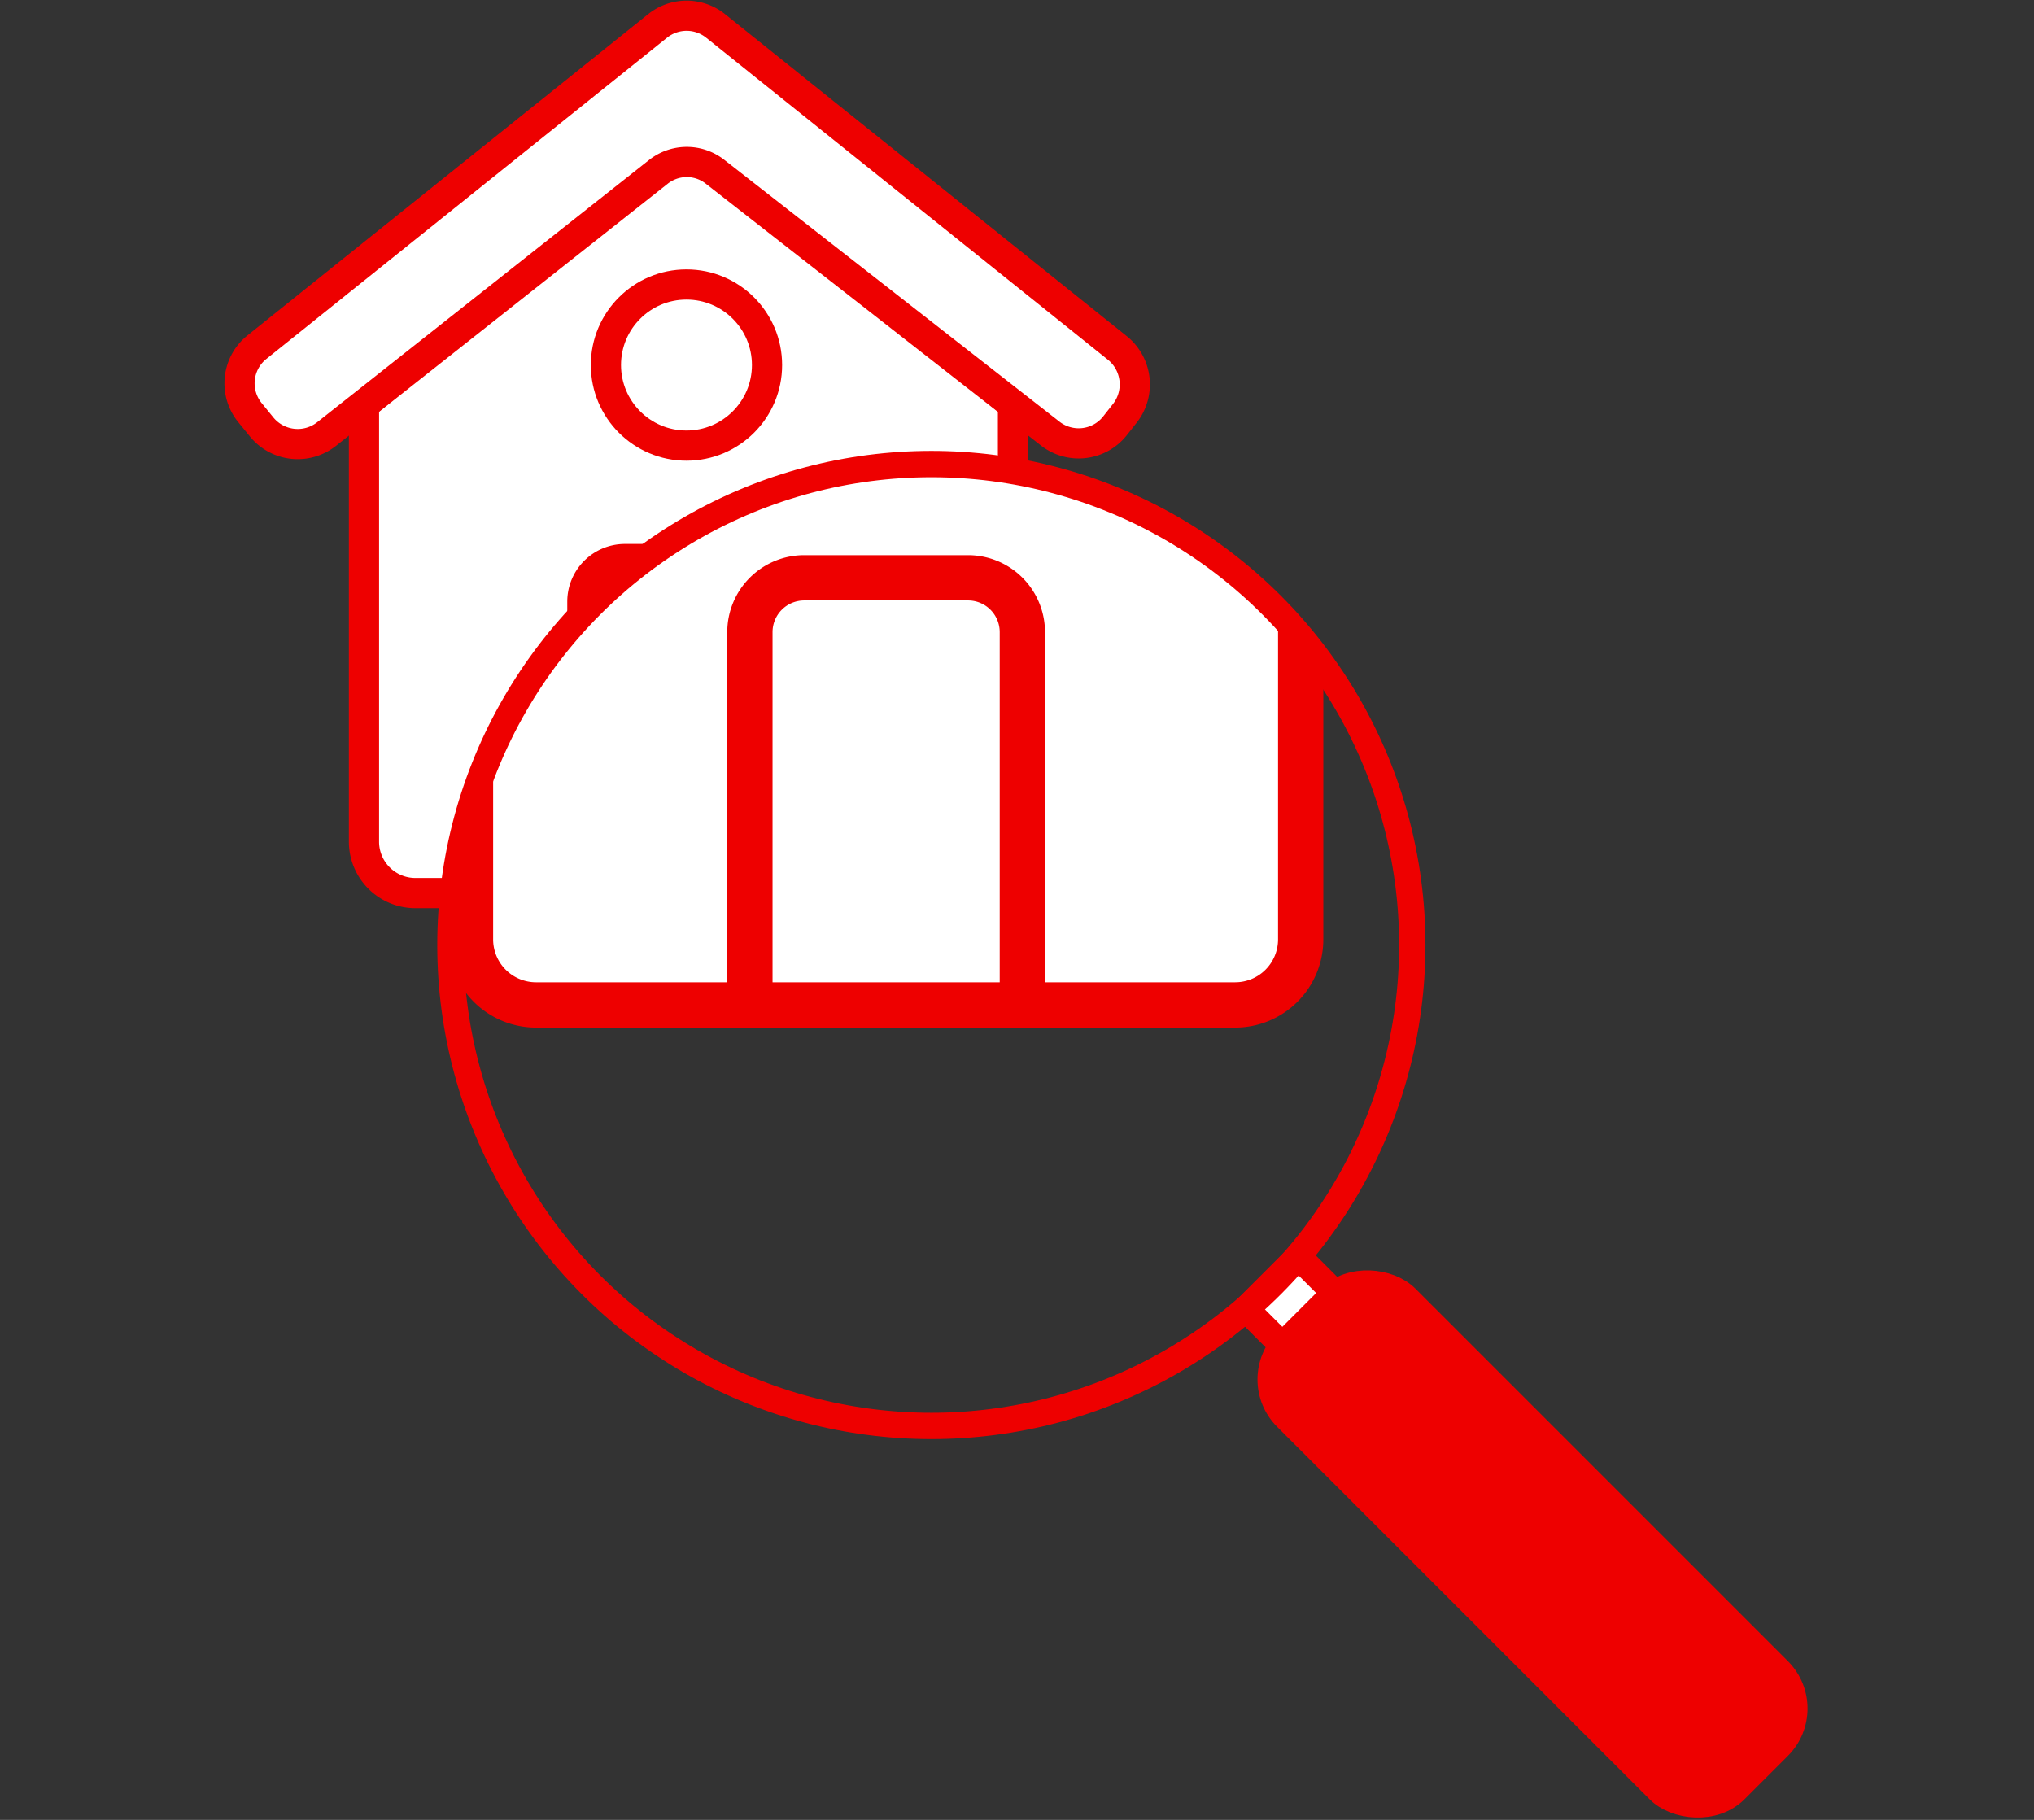
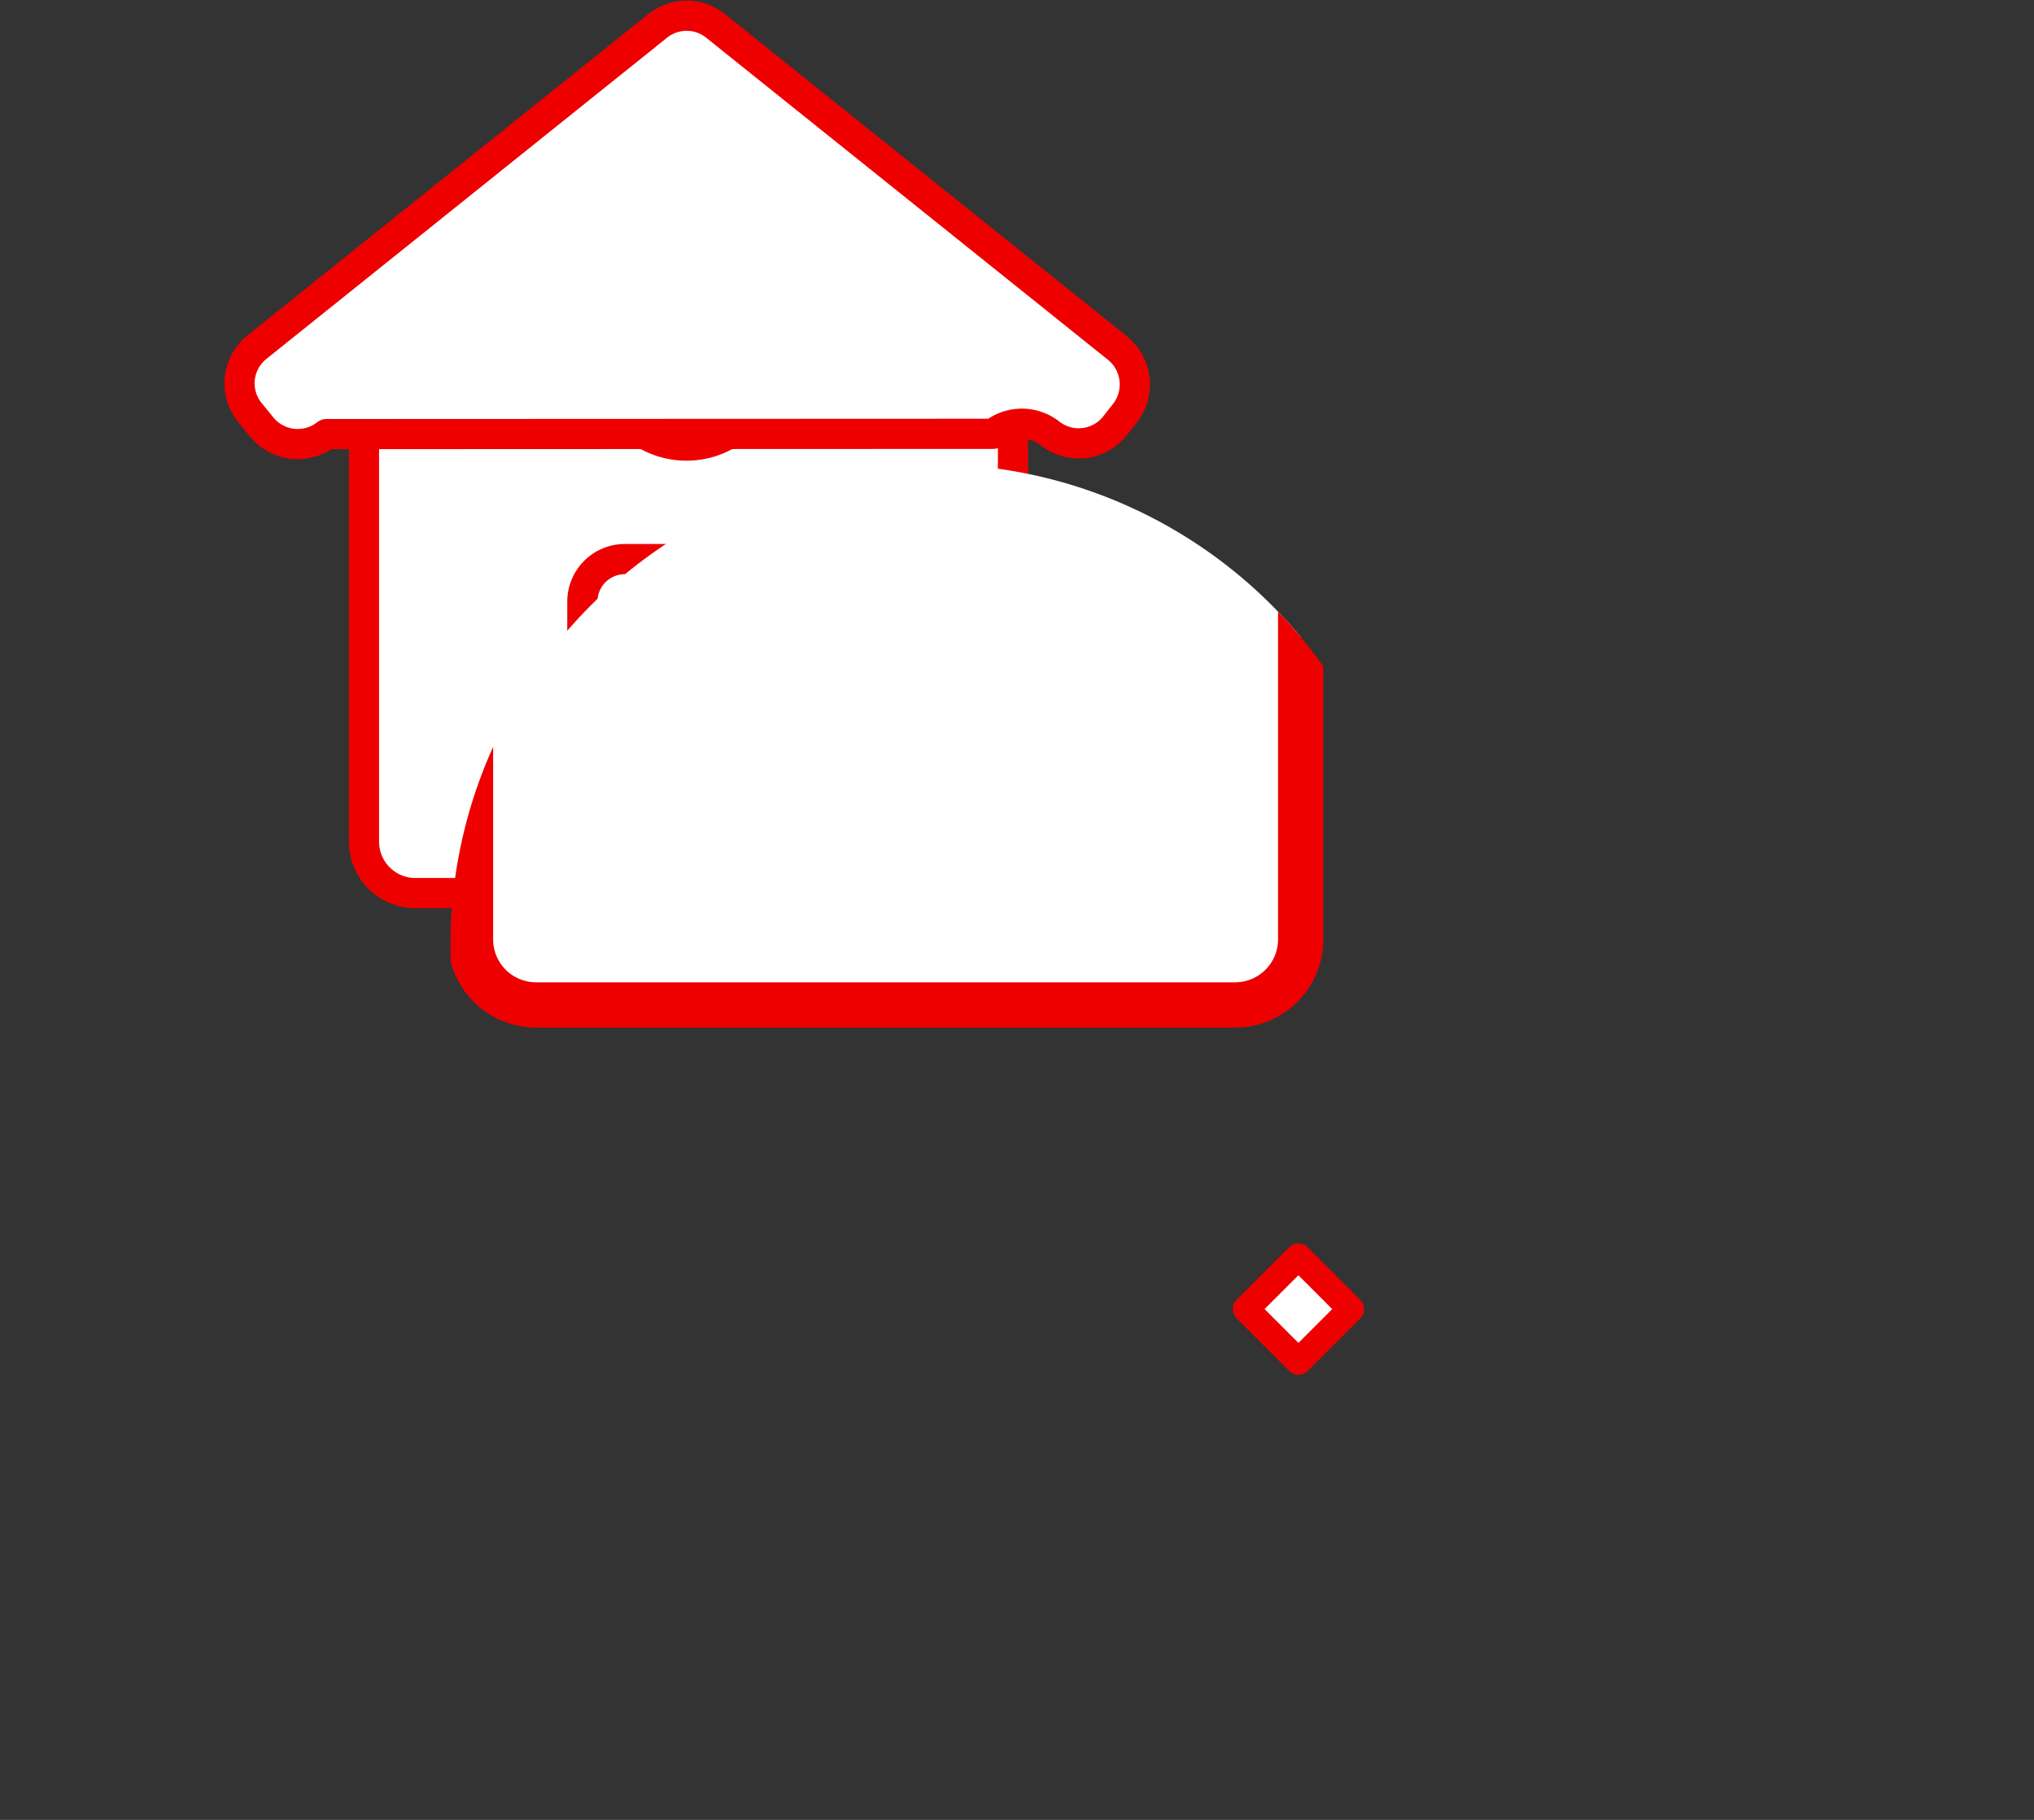
<svg xmlns="http://www.w3.org/2000/svg" viewBox="0 0 760 680">
  <rect x="0" y="0" width="760" height="680" fill="#333333" stroke="none" />
  <defs>
    <style>.cls-1,.cls-3,.cls-8,.cls-9{fill:none;}.cls-2,.cls-4,.cls-7{fill:#fff;}.cls-2,.cls-3,.cls-4,.cls-5,.cls-7,.cls-8,.cls-9{stroke:#ee0000;stroke-linecap:round;stroke-linejoin:round;}.cls-2,.cls-3{stroke-width:11.28px;}.cls-4,.cls-5,.cls-9{stroke-width:9.84px;}.cls-5{fill:#ee0000;}.cls-6{clip-path:url(#clip-path);}.cls-7,.cls-8{stroke-width:16.92px;}</style>
    <clipPath id="clip-path">
      <circle class="cls-1" cx="348" cy="353.1" r="179.7" />
    </clipPath>
  </defs>
  <title>srv-icn-</title>
  <g id="Service_Gutachten" data-name="Service Gutachten">
    <path class="cls-2" d="M257.4,52.3,136,151.1V314.6a19.2,19.2,0,0,0,19.1,19.1H359.4a19.2,19.2,0,0,0,19.1-19.1V151.1Z" />
    <path class="cls-3" d="M217.6,333.7V224.8a15.9,15.9,0,0,1,15.9-15.9h47.8a15.9,15.9,0,0,1,15.9,15.9V333.7" />
    <circle class="cls-3" cx="256.5" cy="136.4" r="30.1" />
-     <path class="cls-2" d="M95.9,129.8,245.7,9.7a17.3,17.3,0,0,1,21.7,0L417.6,130.1a17.5,17.5,0,0,1,2.8,24.2l-3.7,4.7a17.3,17.3,0,0,1-24.3,3L267.2,64.2a17.1,17.1,0,0,0-21.3.1L122,162.2a17.4,17.4,0,0,1-24.1-2.5l-4.4-5.4A17.3,17.3,0,0,1,95.9,129.8Z" />
+     <path class="cls-2" d="M95.9,129.8,245.7,9.7a17.3,17.3,0,0,1,21.7,0L417.6,130.1a17.5,17.5,0,0,1,2.8,24.2l-3.7,4.7a17.3,17.3,0,0,1-24.3,3a17.1,17.1,0,0,0-21.3.1L122,162.2a17.4,17.4,0,0,1-24.1-2.5l-4.4-5.4A17.3,17.3,0,0,1,95.9,129.8Z" />
    <rect class="cls-4" x="471.3" y="475.3" width="27.7" height="27.73" transform="translate(-203.8 486.3) rotate(-45)" />
-     <rect class="cls-5" x="541.1" y="458.4" width="63.2" height="237.09" rx="20.1" ry="20.1" transform="translate(-240.3 573.9) rotate(-45)" />
    <g class="cls-6">
      <path class="cls-7" d="M331.1,15.6,175.8,141.9V351a24.5,24.5,0,0,0,24.5,24.5H461.5A24.5,24.5,0,0,0,486,351V141.9Z" />
-       <path class="cls-8" d="M280.2,375.5V236.2a20.3,20.3,0,0,1,20.3-20.3h61.2A20.3,20.3,0,0,1,382,236.2V375.5" />
-       <circle class="cls-8" cx="330" cy="123.1" r="38.5" />
-       <path class="cls-7" d="M124.6,114.6,316.1-39a22.1,22.1,0,0,1,27.7,0L536,115.1a22.2,22.2,0,0,1,3.6,30.9l-4.7,6a22,22,0,0,1-31.1,3.8L343.7,30.8a22.1,22.1,0,0,0-27.4.1L157.9,156.1a22.2,22.2,0,0,1-30.8-3.2l-5.7-6.8A22.2,22.2,0,0,1,124.6,114.6Z" />
    </g>
-     <circle class="cls-9" cx="348" cy="353.1" r="179.7" />
  </g>
</svg>